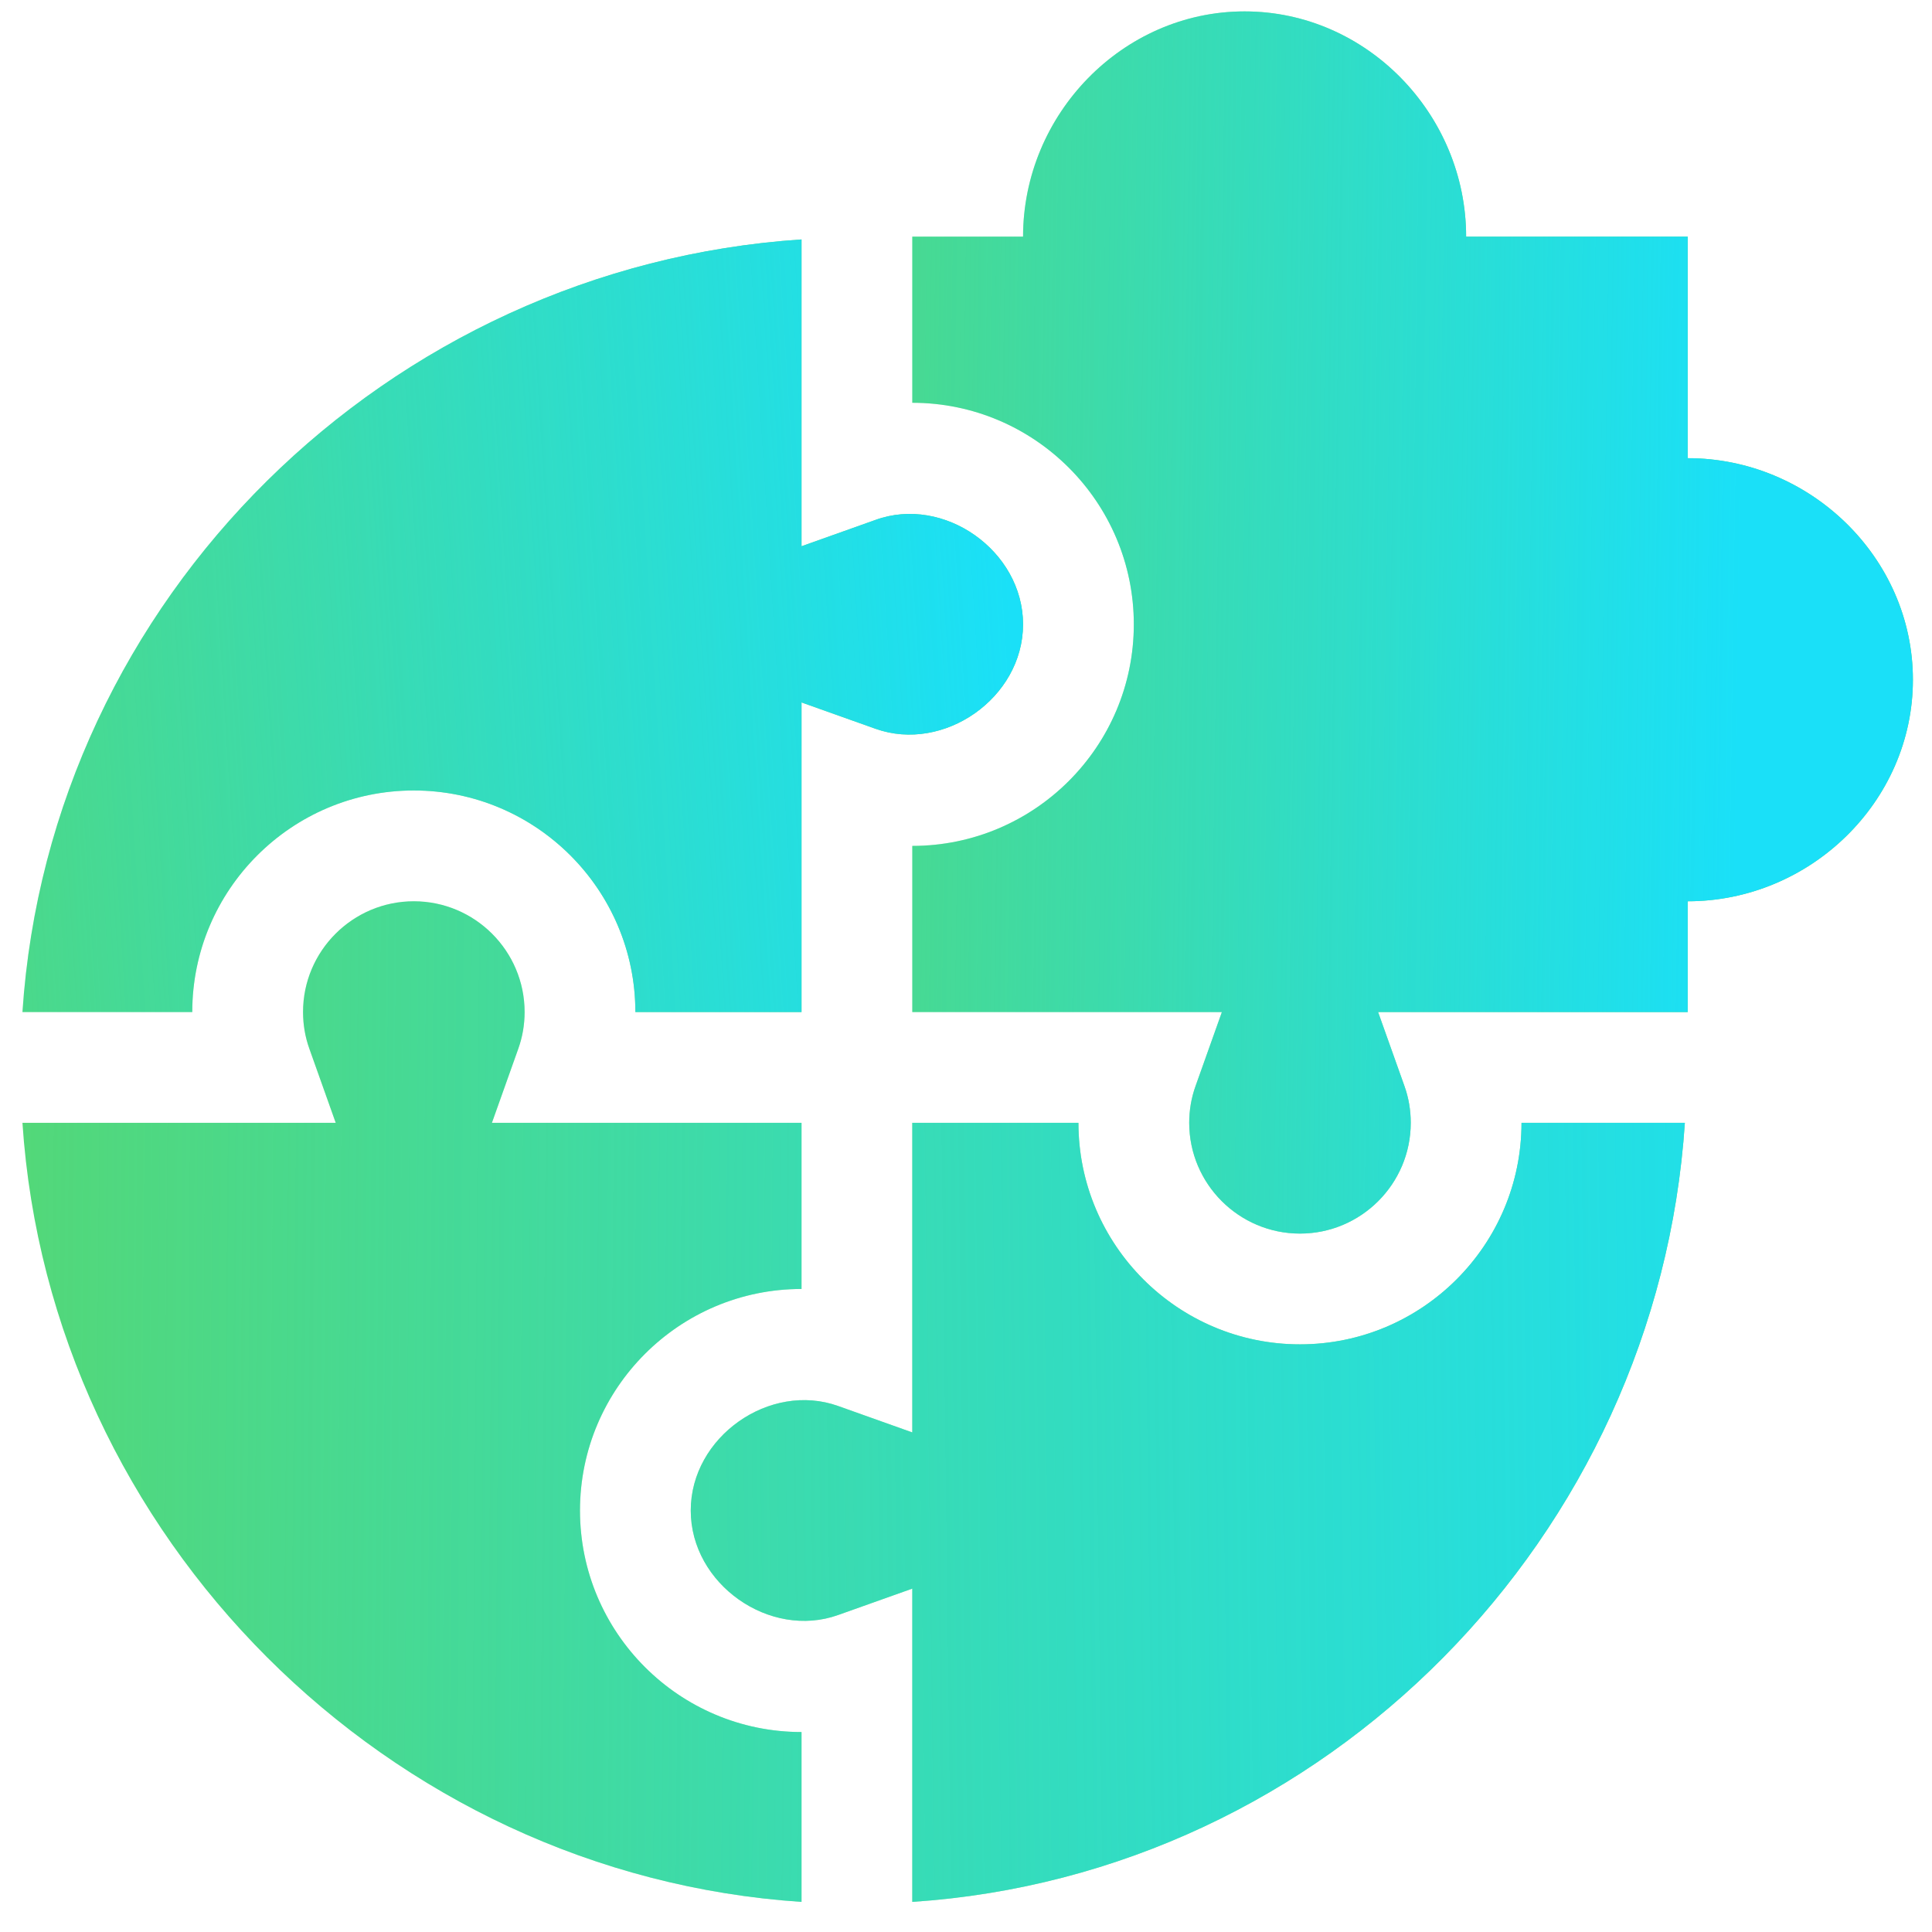
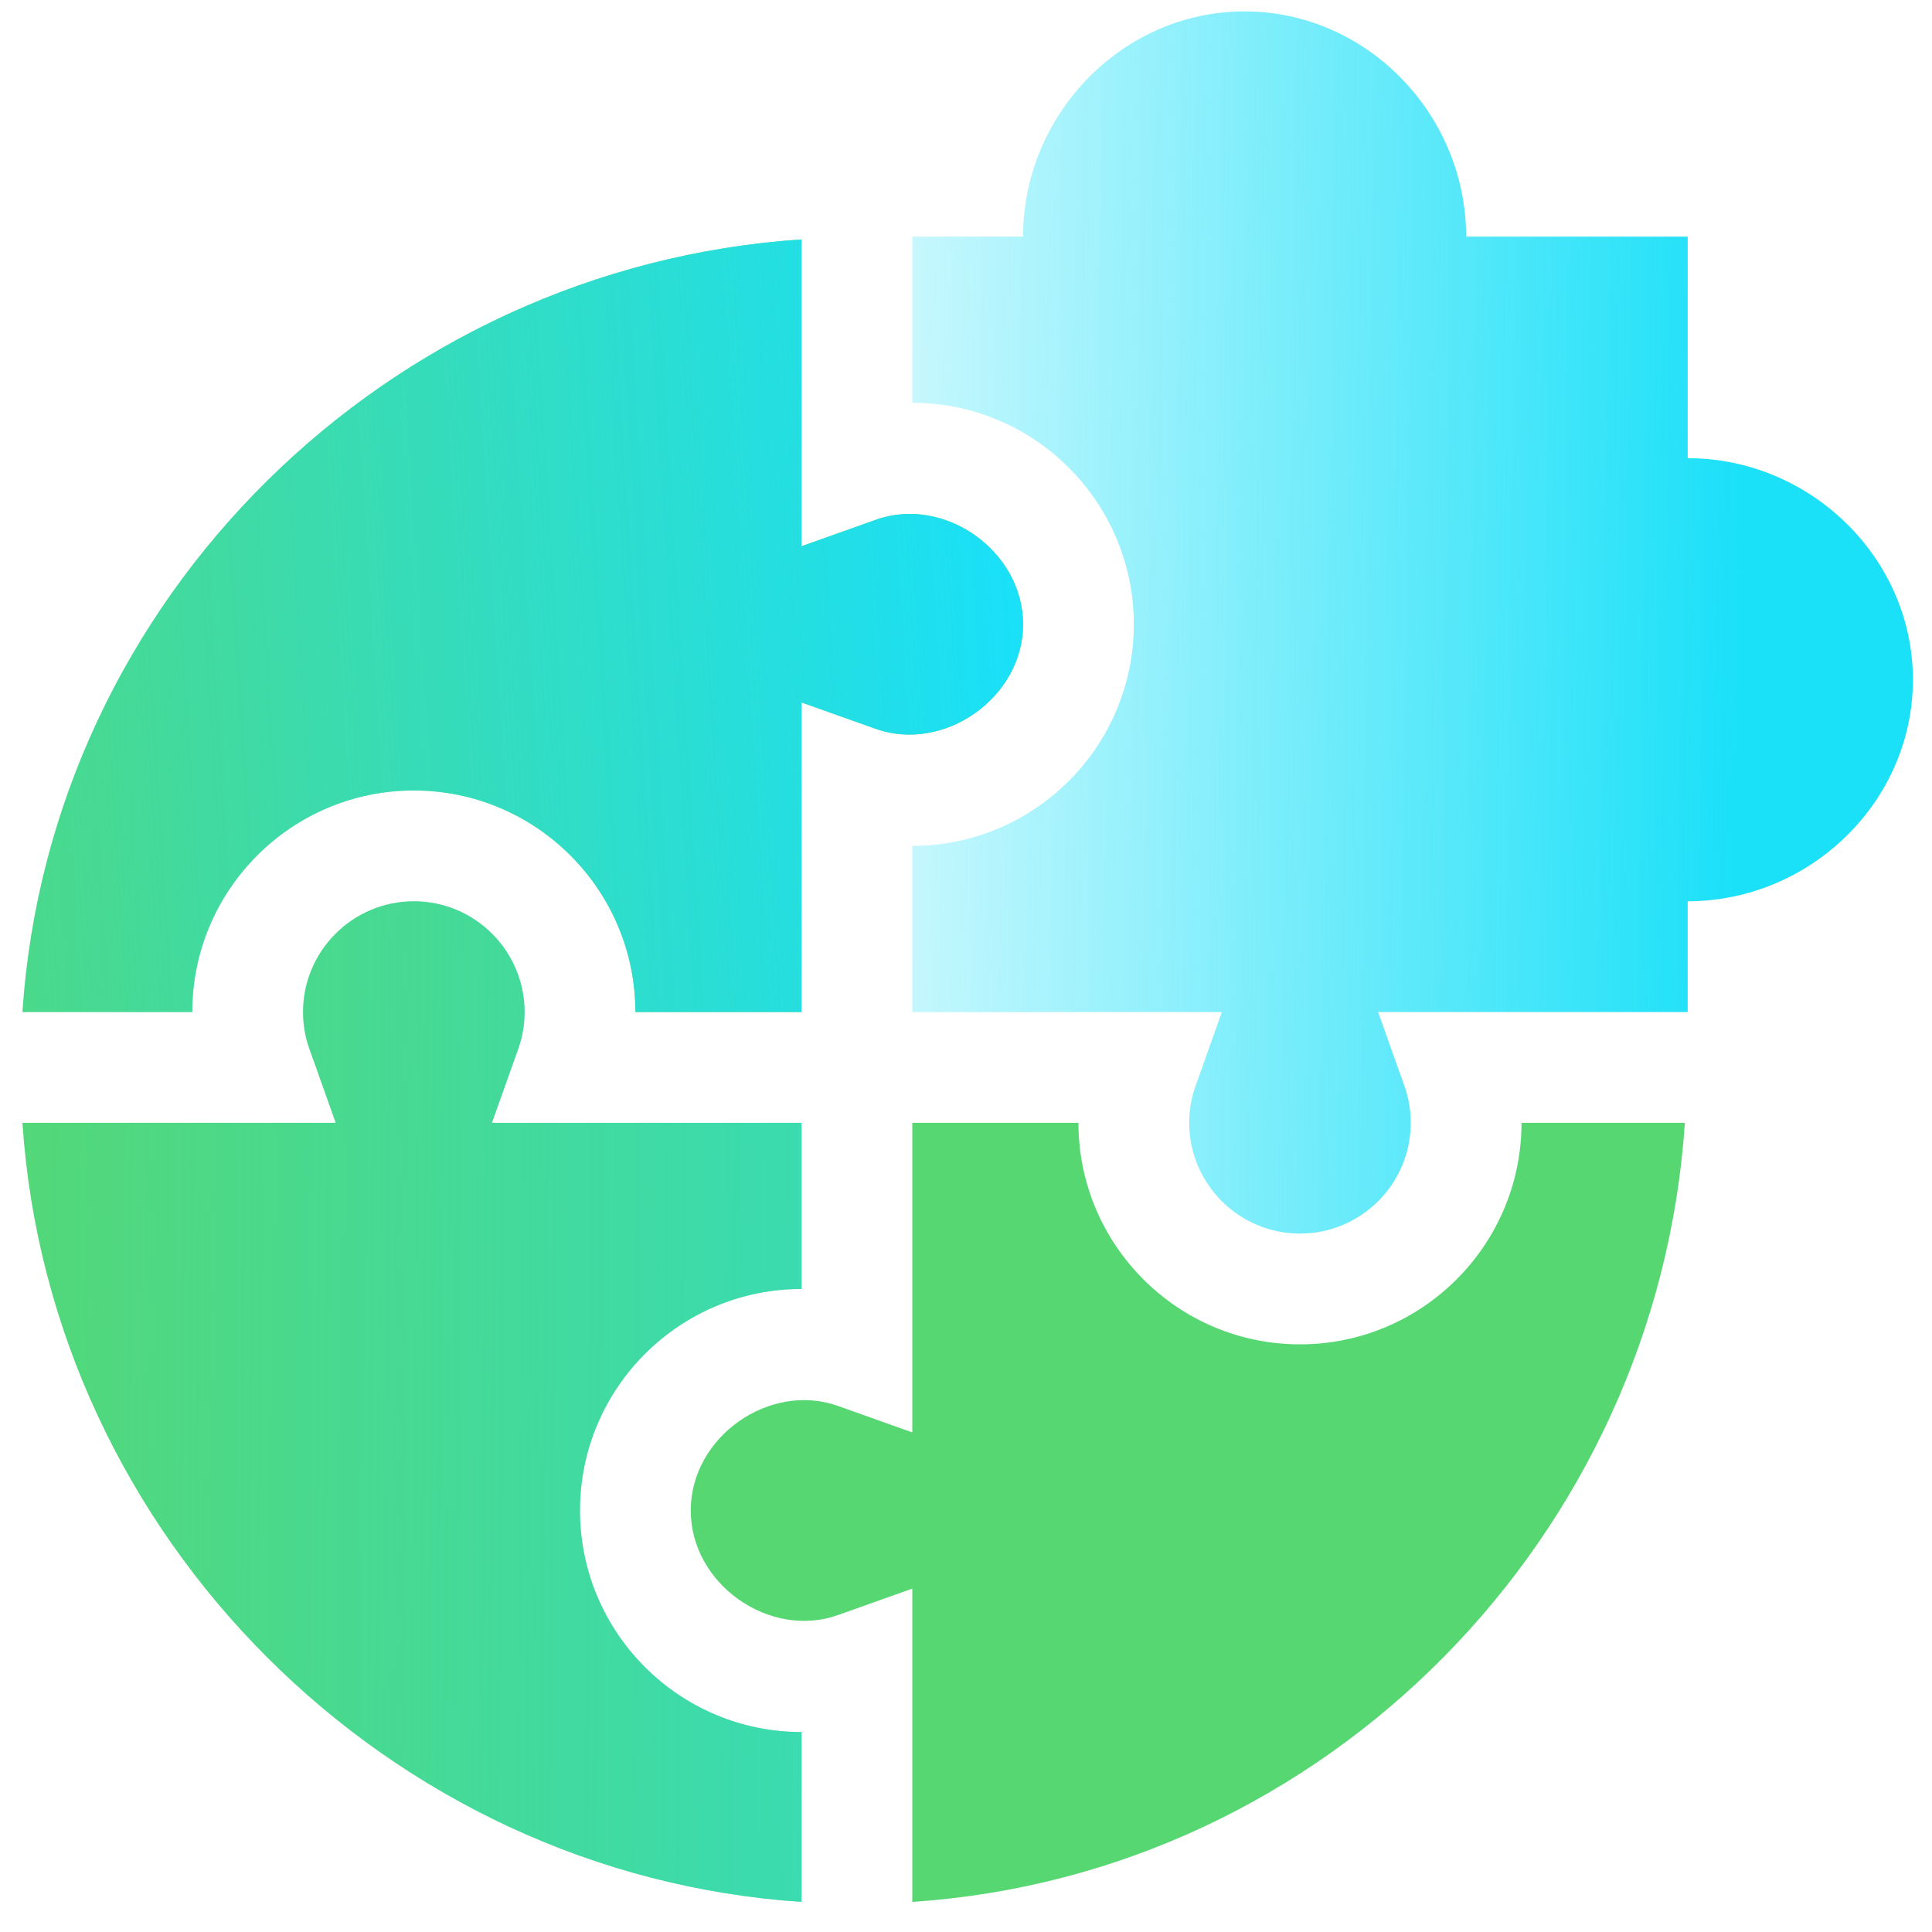
<svg xmlns="http://www.w3.org/2000/svg" width="60" height="60" viewBox="0 0 60 60" fill="none">
  <defs>
    <linearGradient id="paint0_linear" x1="56.909" y1="48.48" x2="-3.02" y2="47.989" gradientUnits="userSpaceOnUse">
      <stop stop-color="#1AE0F8" />
      <stop offset="1" stop-color="#1AE0F8" stop-opacity="0" />
    </linearGradient>
    <linearGradient id="paint1_linear" x1="31.772" y1="24.902" x2="-6.949" y2="27.358" gradientUnits="userSpaceOnUse">
      <stop stop-color="#1AE0F8" />
      <stop offset="1" stop-color="#1AE0F8" stop-opacity="0" />
    </linearGradient>
    <linearGradient id="paint2_linear" x1="60.839" y1="42.586" x2="-5.831" y2="43.408" gradientUnits="userSpaceOnUse">
      <stop stop-color="#1AE0F8" />
      <stop offset="1" stop-color="#1AE0F8" stop-opacity="0" />
    </linearGradient>
    <linearGradient id="paint3_linear" x1="53.962" y1="24.411" x2="19.576" y2="23.919" gradientUnits="userSpaceOnUse">
      <stop stop-color="#1AE0F8" />
      <stop offset="1" stop-color="#1AE0F8" stop-opacity="0" />
    </linearGradient>
  </defs>
  <path d="M24.892 59.065V53.79C21.097 53.79 18.012 50.705 18.012 46.91C18.012 43.115 21.097 40.03 24.892 40.03V34.87H15.277L16.095 32.572C16.226 32.207 16.292 31.823 16.292 31.43C16.292 29.533 14.748 27.99 12.851 27.99C10.955 27.99 9.411 29.533 9.411 31.43C9.411 31.823 9.477 32.207 9.608 32.572L10.426 34.87H0.697C1.55 47.723 12.038 58.212 24.892 59.065Z" fill="#56D771" />
  <path d="M24.892 59.065V53.79C21.097 53.79 18.012 50.705 18.012 46.91C18.012 43.115 21.097 40.03 24.892 40.03V34.87H15.277L16.095 32.572C16.226 32.207 16.292 31.823 16.292 31.43C16.292 29.533 14.748 27.99 12.851 27.99C10.955 27.99 9.411 29.533 9.411 31.43C9.411 31.823 9.477 32.207 9.608 32.572L10.426 34.87H0.697C1.55 47.723 12.038 58.212 24.892 59.065Z" fill="url(#paint0_linear)" />
  <path d="M12.851 24.549C16.646 24.549 19.732 27.635 19.732 31.43H24.892V21.815L27.19 22.633C29.308 23.387 31.77 21.677 31.772 19.389C31.77 17.1 29.309 15.377 27.19 16.146L24.892 16.964V7.436C12.038 8.29 1.55 18.576 0.697 31.43H5.971C5.971 27.635 9.057 24.549 12.851 24.549Z" fill="#56D771" />
  <path d="M12.851 24.549C16.646 24.549 19.732 27.635 19.732 31.43H24.892V21.815L27.19 22.633C29.308 23.387 31.77 21.677 31.772 19.389C31.77 17.1 29.309 15.377 27.19 16.146L24.892 16.964V7.436C12.038 8.29 1.55 18.576 0.697 31.43H5.971C5.971 27.635 9.057 24.549 12.851 24.549Z" fill="url(#paint1_linear)" />
  <path d="M52.325 34.87H47.252C47.252 38.664 44.167 41.75 40.372 41.75C36.578 41.75 33.492 38.664 33.492 34.87H28.332V44.485L26.034 43.666C23.907 42.902 21.45 44.621 21.452 46.91C21.45 49.2 23.909 50.918 26.034 50.154L28.332 49.336V59.065C41.185 58.212 51.472 47.723 52.325 34.87Z" fill="#56D771" />
-   <path d="M52.325 34.87H47.252C47.252 38.664 44.167 41.75 40.372 41.75C36.578 41.75 33.492 38.664 33.492 34.87H28.332V44.485L26.034 43.666C23.907 42.902 21.45 44.621 21.452 46.91C21.45 49.2 23.909 50.918 26.034 50.154L28.332 49.336V59.065C41.185 58.212 51.472 47.723 52.325 34.87Z" fill="url(#paint2_linear)" />
-   <path d="M52.413 14.229V7.349H45.532C45.532 3.555 42.447 0.354 38.652 0.354C34.858 0.354 31.772 3.555 31.772 7.349H28.332V12.509C32.126 12.509 35.212 15.595 35.212 19.389C35.212 23.184 32.126 26.27 28.332 26.27V31.43H37.947L37.129 33.727C36.998 34.092 36.932 34.477 36.932 34.87C36.932 36.766 38.476 38.31 40.372 38.31C42.269 38.31 43.812 36.766 43.812 34.87C43.812 34.477 43.747 34.092 43.616 33.727L42.798 31.43H52.413V27.99C56.207 27.99 59.407 24.904 59.407 21.109C59.407 17.315 56.207 14.229 52.413 14.229Z" fill="#56D771" />
  <path d="M52.413 14.229V7.349H45.532C45.532 3.555 42.447 0.354 38.652 0.354C34.858 0.354 31.772 3.555 31.772 7.349H28.332V12.509C32.126 12.509 35.212 15.595 35.212 19.389C35.212 23.184 32.126 26.27 28.332 26.27V31.43H37.947L37.129 33.727C36.998 34.092 36.932 34.477 36.932 34.87C36.932 36.766 38.476 38.31 40.372 38.31C42.269 38.31 43.812 36.766 43.812 34.87C43.812 34.477 43.747 34.092 43.616 33.727L42.798 31.43H52.413V27.99C56.207 27.99 59.407 24.904 59.407 21.109C59.407 17.315 56.207 14.229 52.413 14.229Z" fill="url(#paint3_linear)" />
</svg>